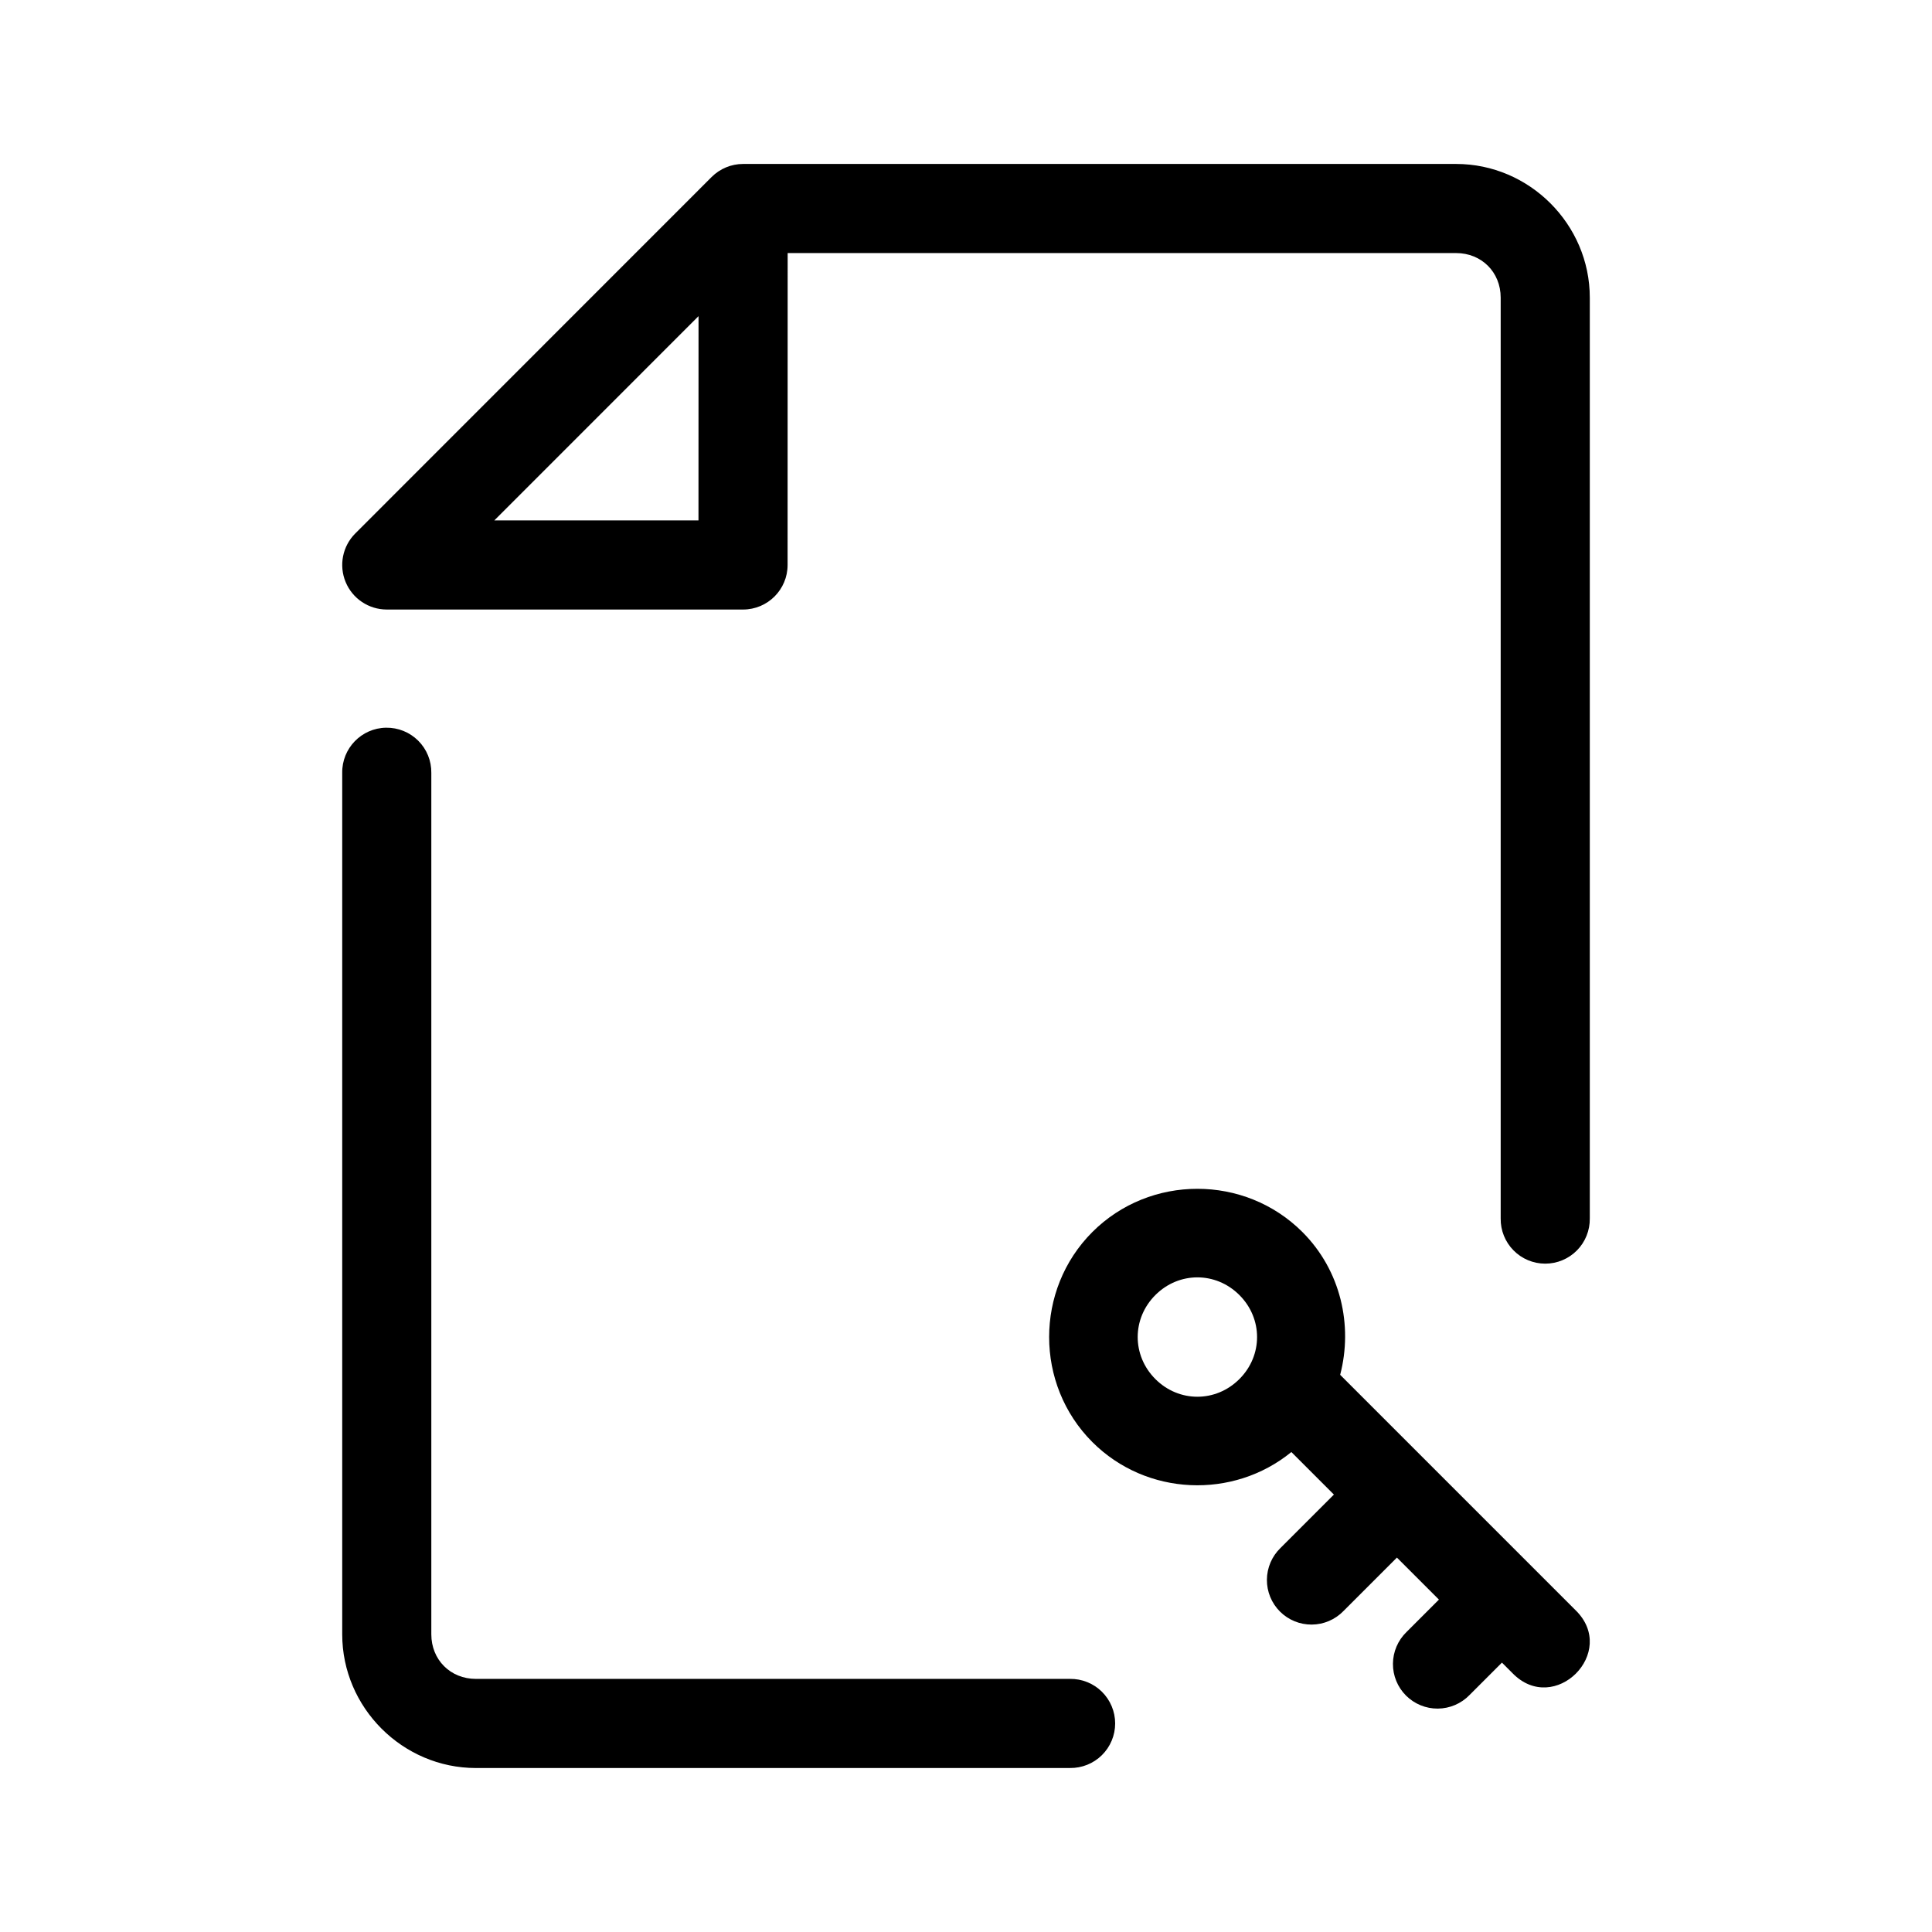
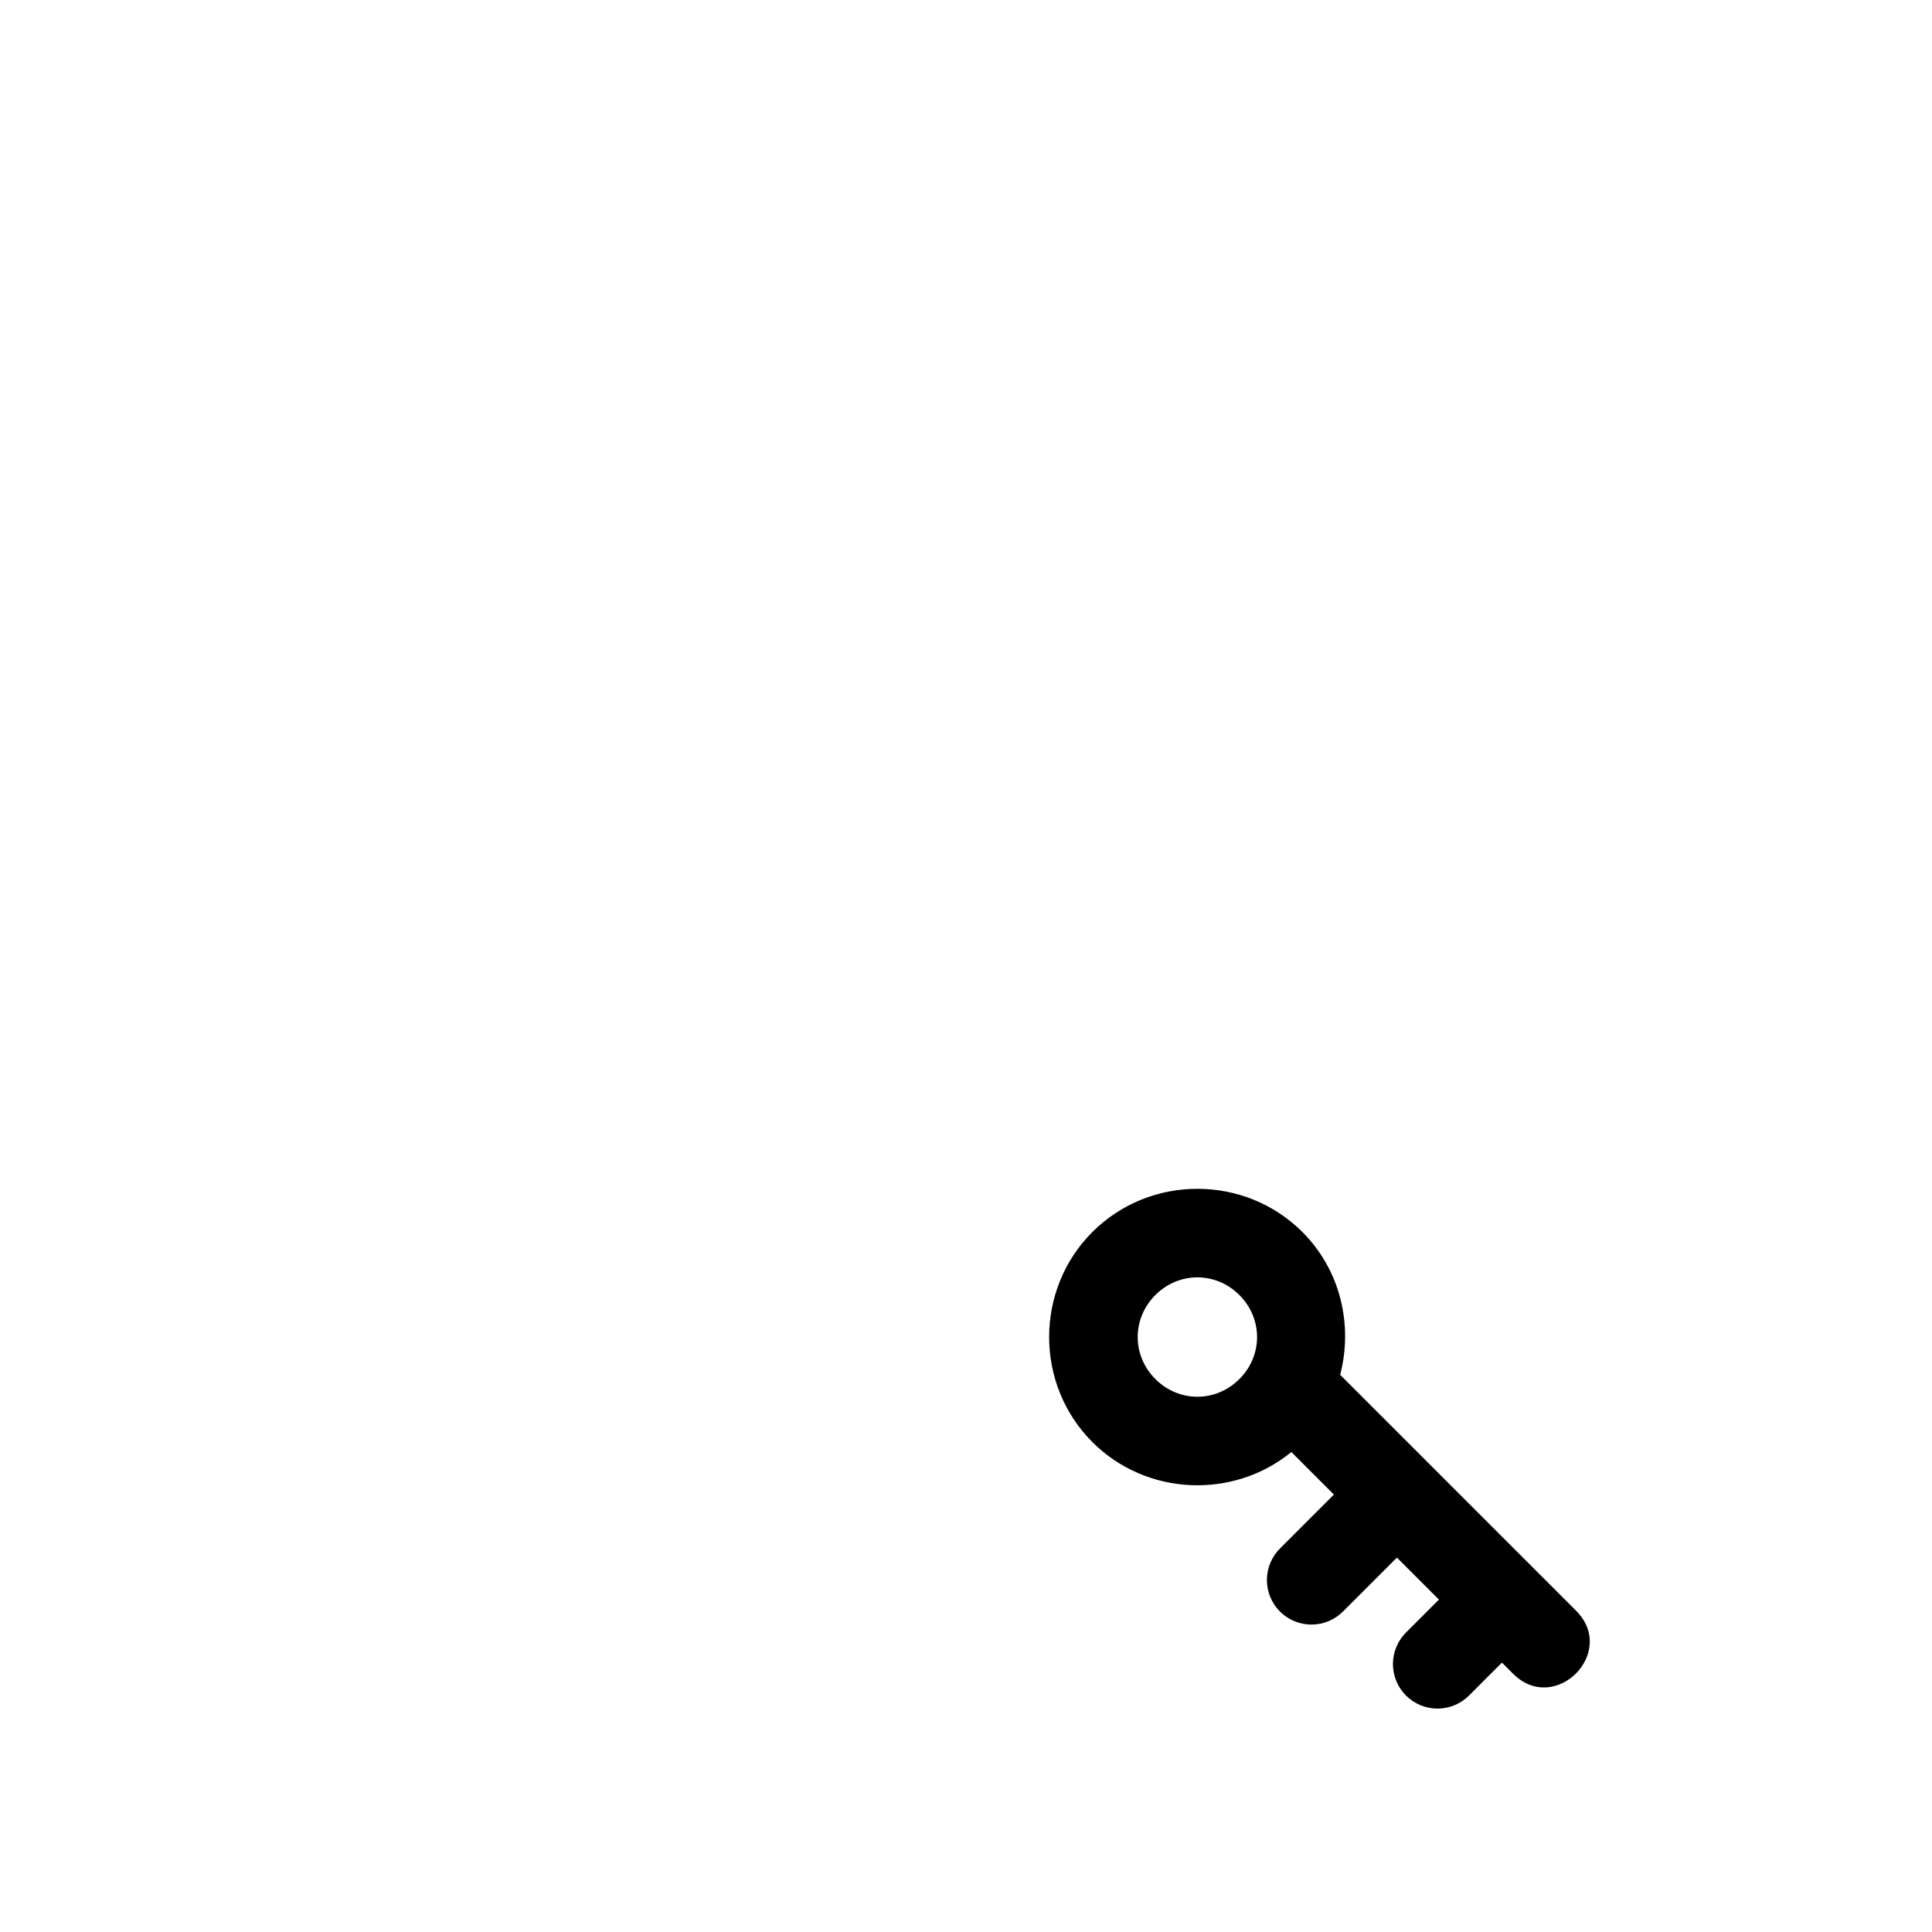
<svg xmlns="http://www.w3.org/2000/svg" fill="#000000" width="800px" height="800px" version="1.1" viewBox="144 144 512 512">
  <g>
-     <path d="m340.93 187.45c-3.129 0-6.133 1.246-8.348 3.461l-94.434 94.465c-3.375 3.375-4.383 8.453-2.555 12.863 1.824 4.414 6.129 7.289 10.902 7.293h94.422c6.519 0 11.805-5.289 11.805-11.809l0.016-82.656h177.15c6.746 0 11.809 5.062 11.809 11.809v244.03c-0.047 3.16 1.18 6.207 3.398 8.457 2.219 2.254 5.25 3.519 8.41 3.519s6.188-1.266 8.41-3.519c2.219-2.25 3.441-5.297 3.398-8.457v-244.03c0-19.422-16.004-35.426-35.426-35.426zm-11.809 40.328-0.016 54.137h-54.105zm-82.809 109.07c-6.516 0.102-11.715 5.465-11.621 11.98v228.29c0 19.422 16.004 35.426 35.426 35.426h157.44l-0.004-0.004c3.16 0.043 6.207-1.18 8.457-3.398s3.519-5.25 3.519-8.41-1.27-6.188-3.519-8.41c-2.25-2.219-5.297-3.441-8.457-3.398h-157.44c-6.746 0-11.809-5.062-11.809-11.809v-228.29 0.004c0.047-3.195-1.203-6.269-3.461-8.527-2.262-2.258-5.336-3.5-8.531-3.453z" />
    <path d="m489.15 470.5c-15.273-15.273-40.391-15.273-55.664 0s-15.273 40.391 0 55.664c14.332 14.332 37.34 15.211 52.738 2.641l11.273 11.273-14.176 14.176c-2.266 2.203-3.555 5.223-3.578 8.387-0.023 3.16 1.223 6.199 3.457 8.434 2.238 2.234 5.273 3.481 8.438 3.457 3.16-0.023 6.18-1.312 8.383-3.578l14.176-14.176 11.133 11.133-8.609 8.609c-2.266 2.203-3.555 5.223-3.578 8.387-0.023 3.16 1.223 6.195 3.457 8.434 2.238 2.234 5.273 3.481 8.434 3.457 3.164-0.023 6.184-1.312 8.387-3.578l8.609-8.609 2.781 2.781c11.133 11.449 28.148-5.566 16.699-16.699l-62.352-62.352c3.414-13.109 0.18-27.652-10.012-37.844zm-16.699 16.699c6.246 6.246 6.246 16.02 0 22.266-6.246 6.246-16.02 6.246-22.266 0s-6.246-16.02 0-22.266c6.246-6.246 16.02-6.246 22.266 0z" />
  </g>
</svg>